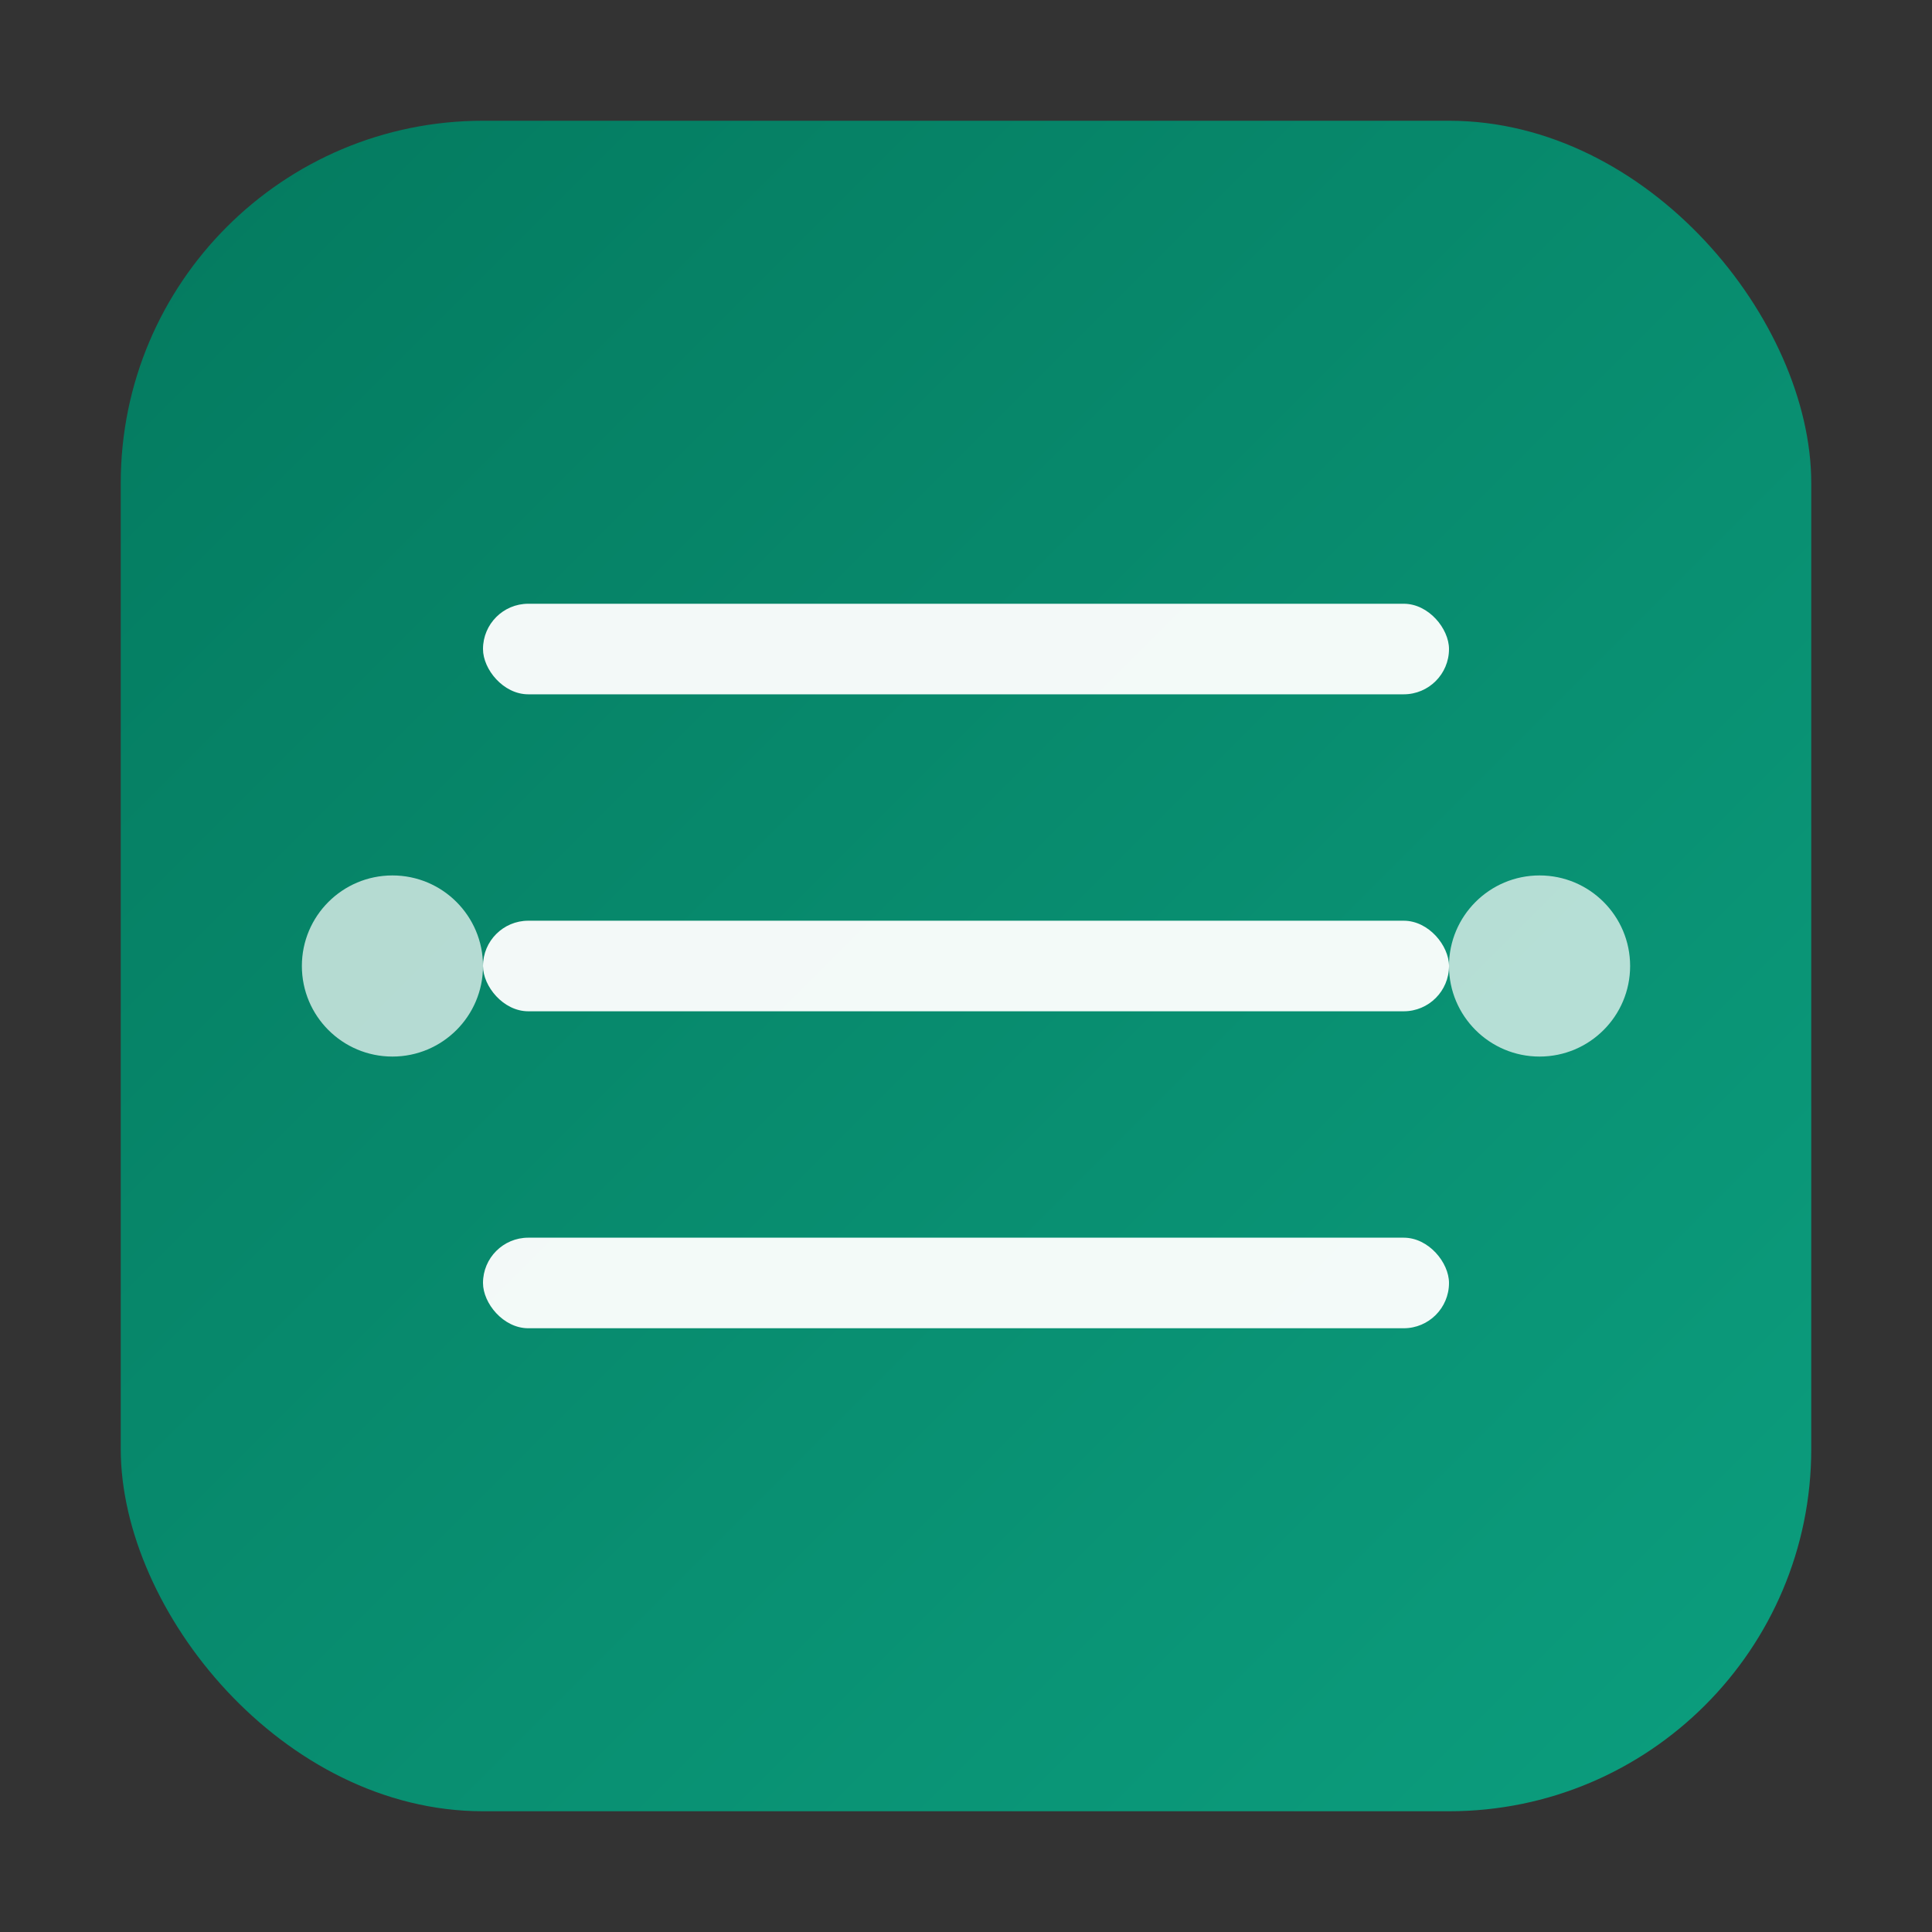
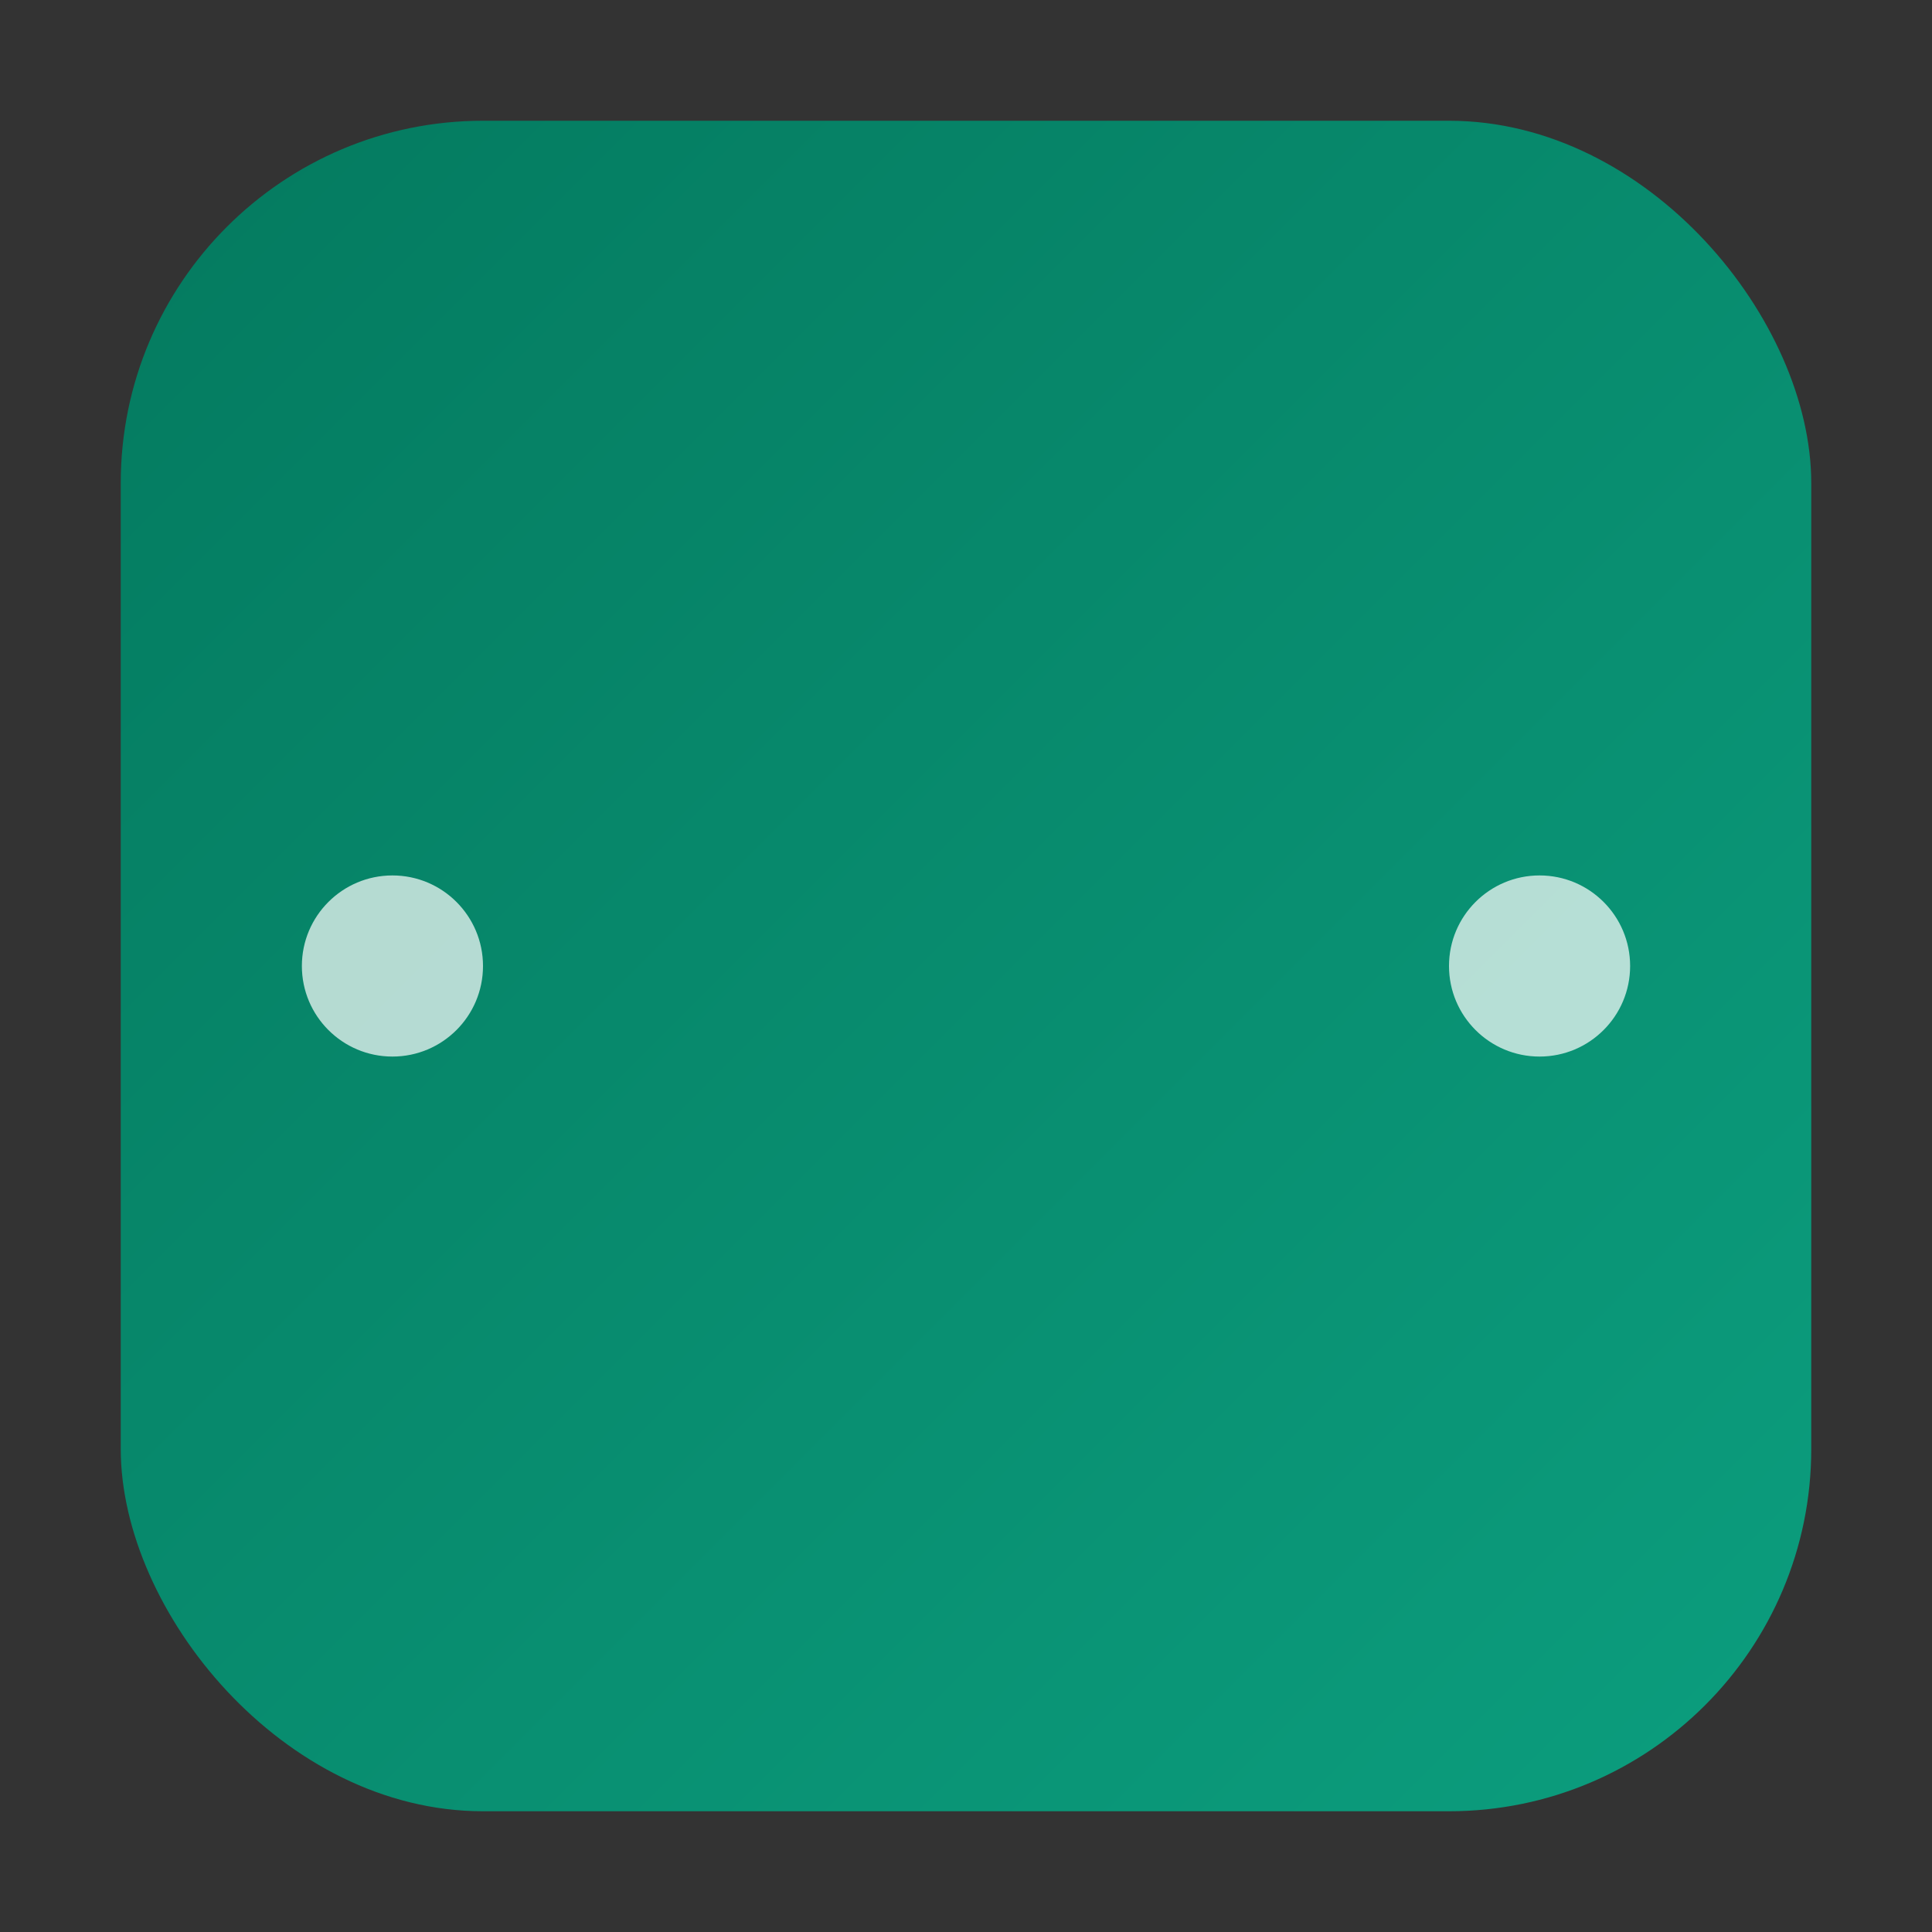
<svg xmlns="http://www.w3.org/2000/svg" width="64" height="64" viewBox="0 0 64 64">
  <rect x="0" y="0" width="64" height="64" fill="#333333" stroke="none" />
  <defs>
    <linearGradient id="bgGradient" x1="0%" y1="0%" x2="100%" y2="100%">
      <stop offset="0%" stop-color="#047A5F" />
      <stop offset="100%" stop-color="#0C9E7E" />
    </linearGradient>
  </defs>
  <rect x="4" y="4" width="56" height="56" rx="12" fill="url(#bgGradient)" />
-   <rect x="16" y="20" width="32" height="3" rx="1.5" fill="#FFFFFF" opacity="0.95" />
-   <rect x="16" y="30.5" width="32" height="3" rx="1.5" fill="#FFFFFF" opacity="0.95" />
-   <rect x="16" y="41" width="32" height="3" rx="1.5" fill="#FFFFFF" opacity="0.95" />
  <circle cx="13" cy="32" r="3" fill="#FFFFFF" opacity="0.7" />
  <circle cx="51" cy="32" r="3" fill="#FFFFFF" opacity="0.7" />
</svg>